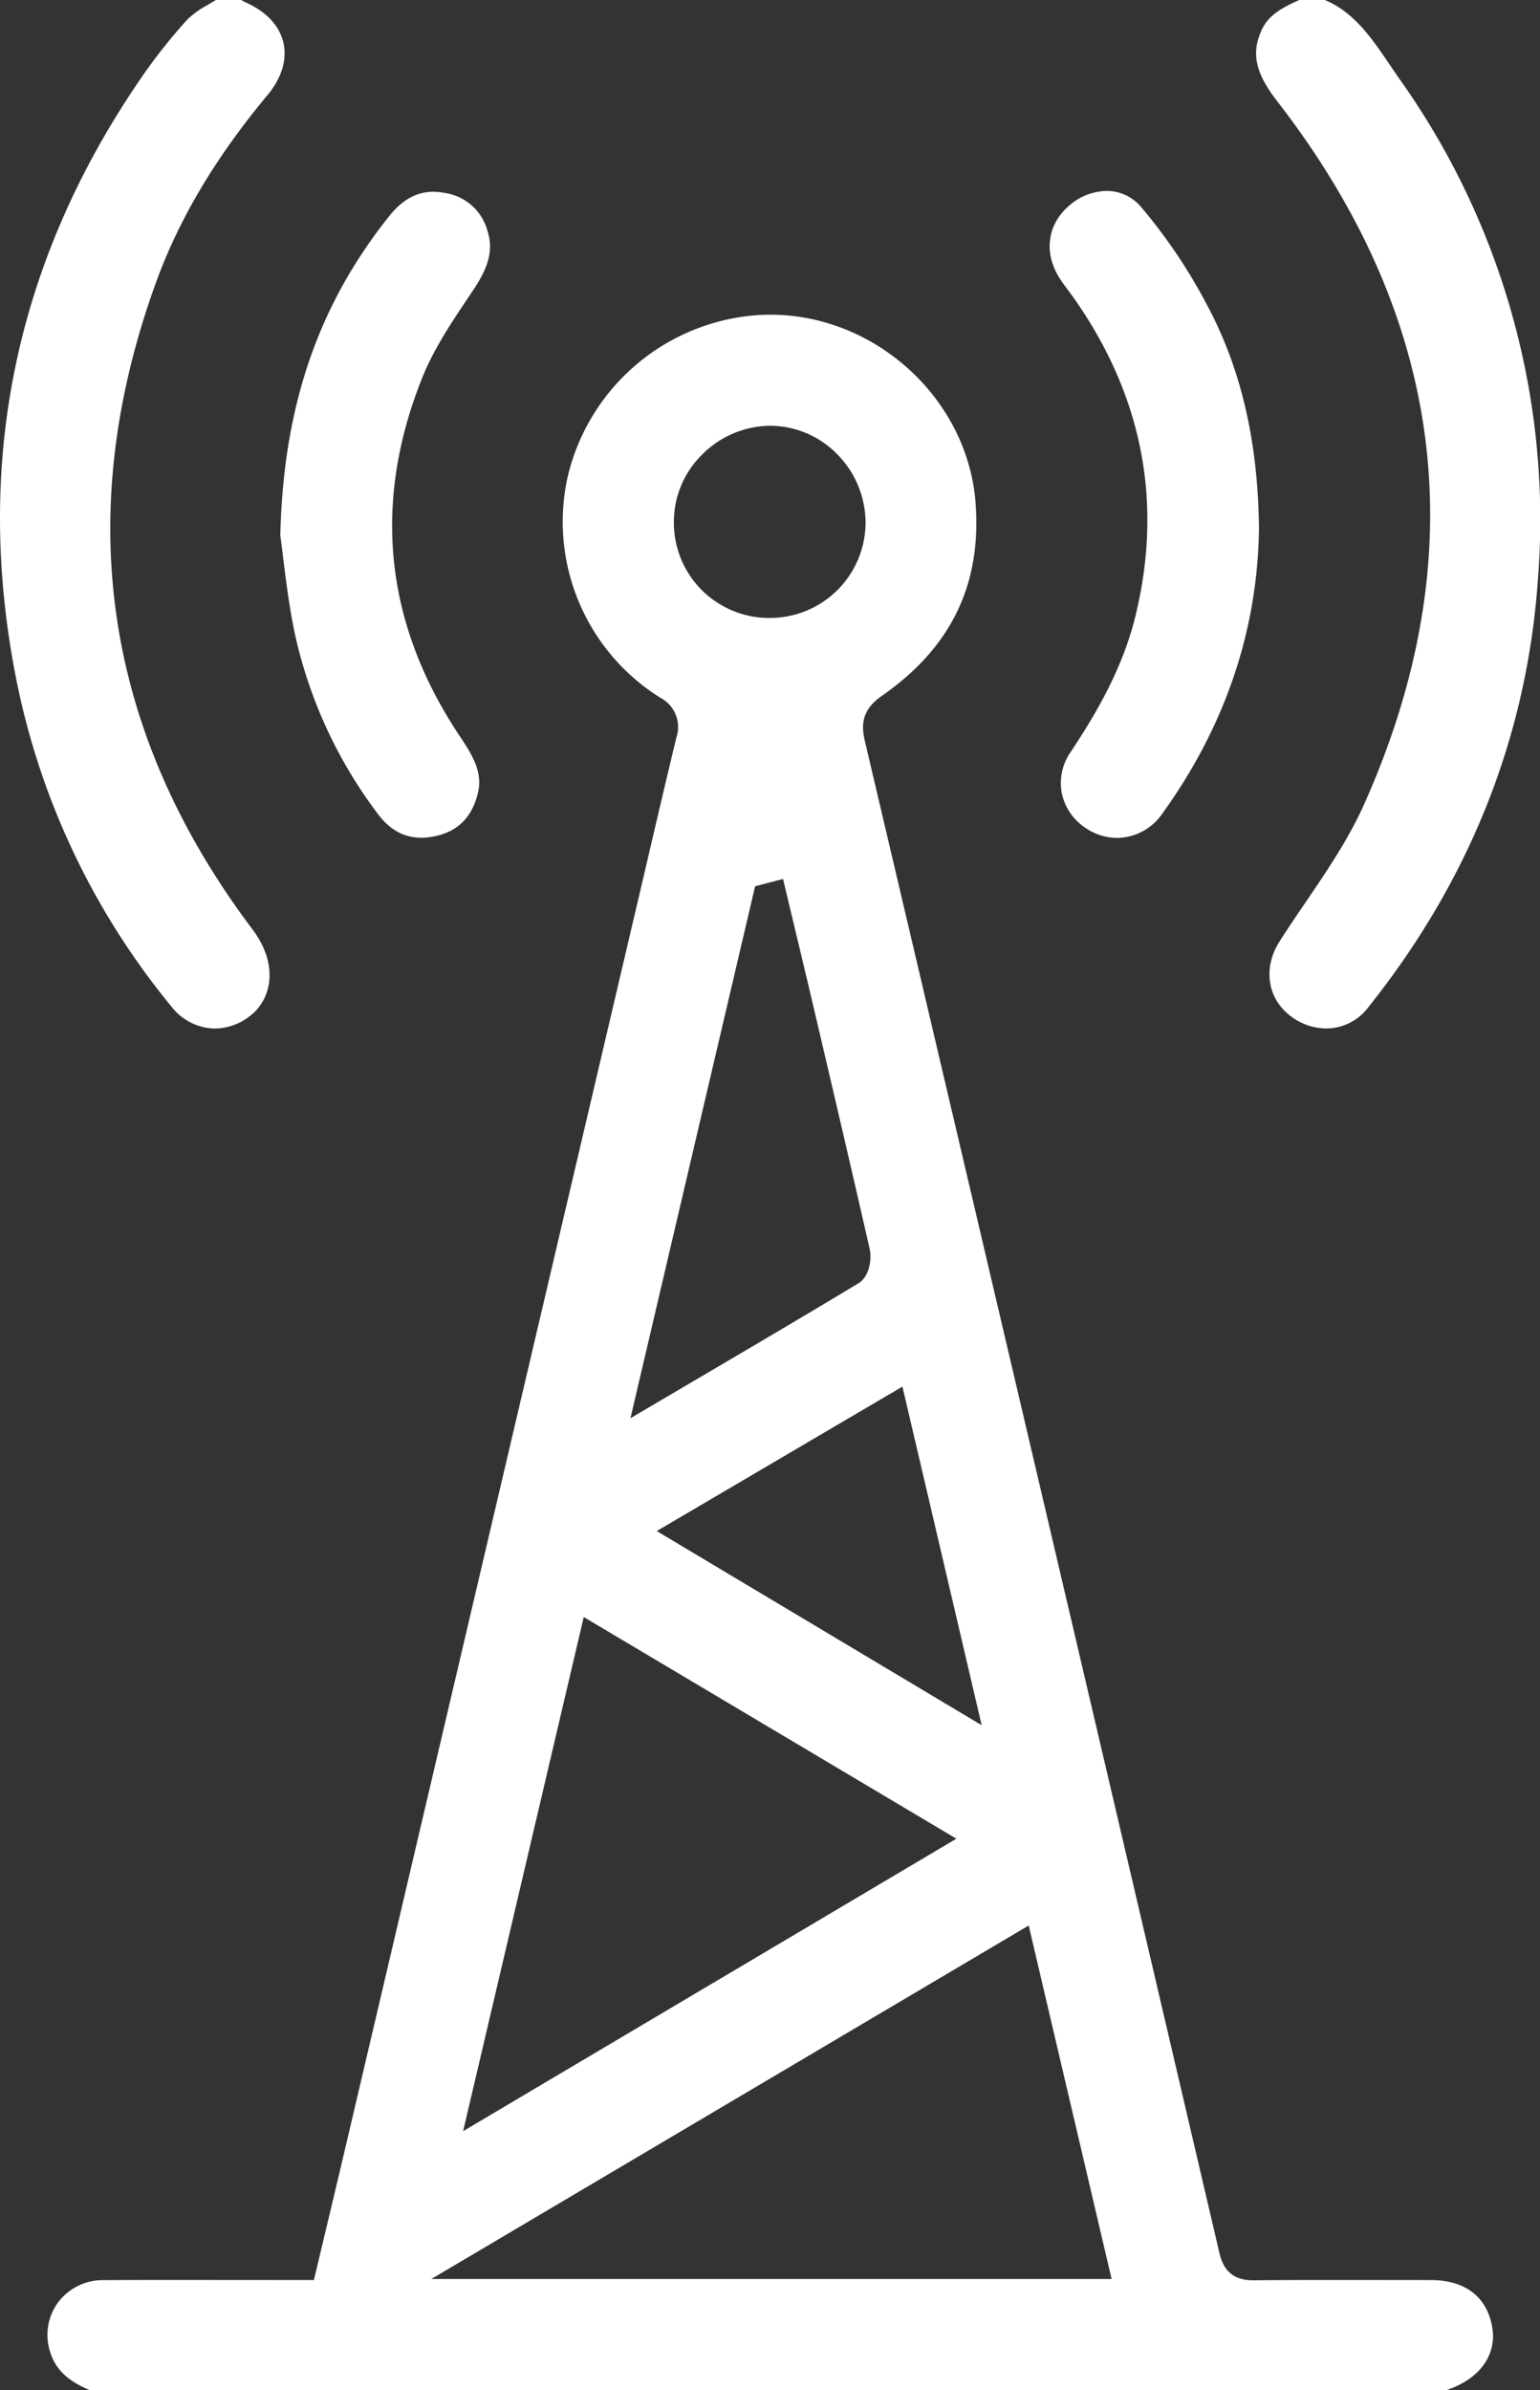
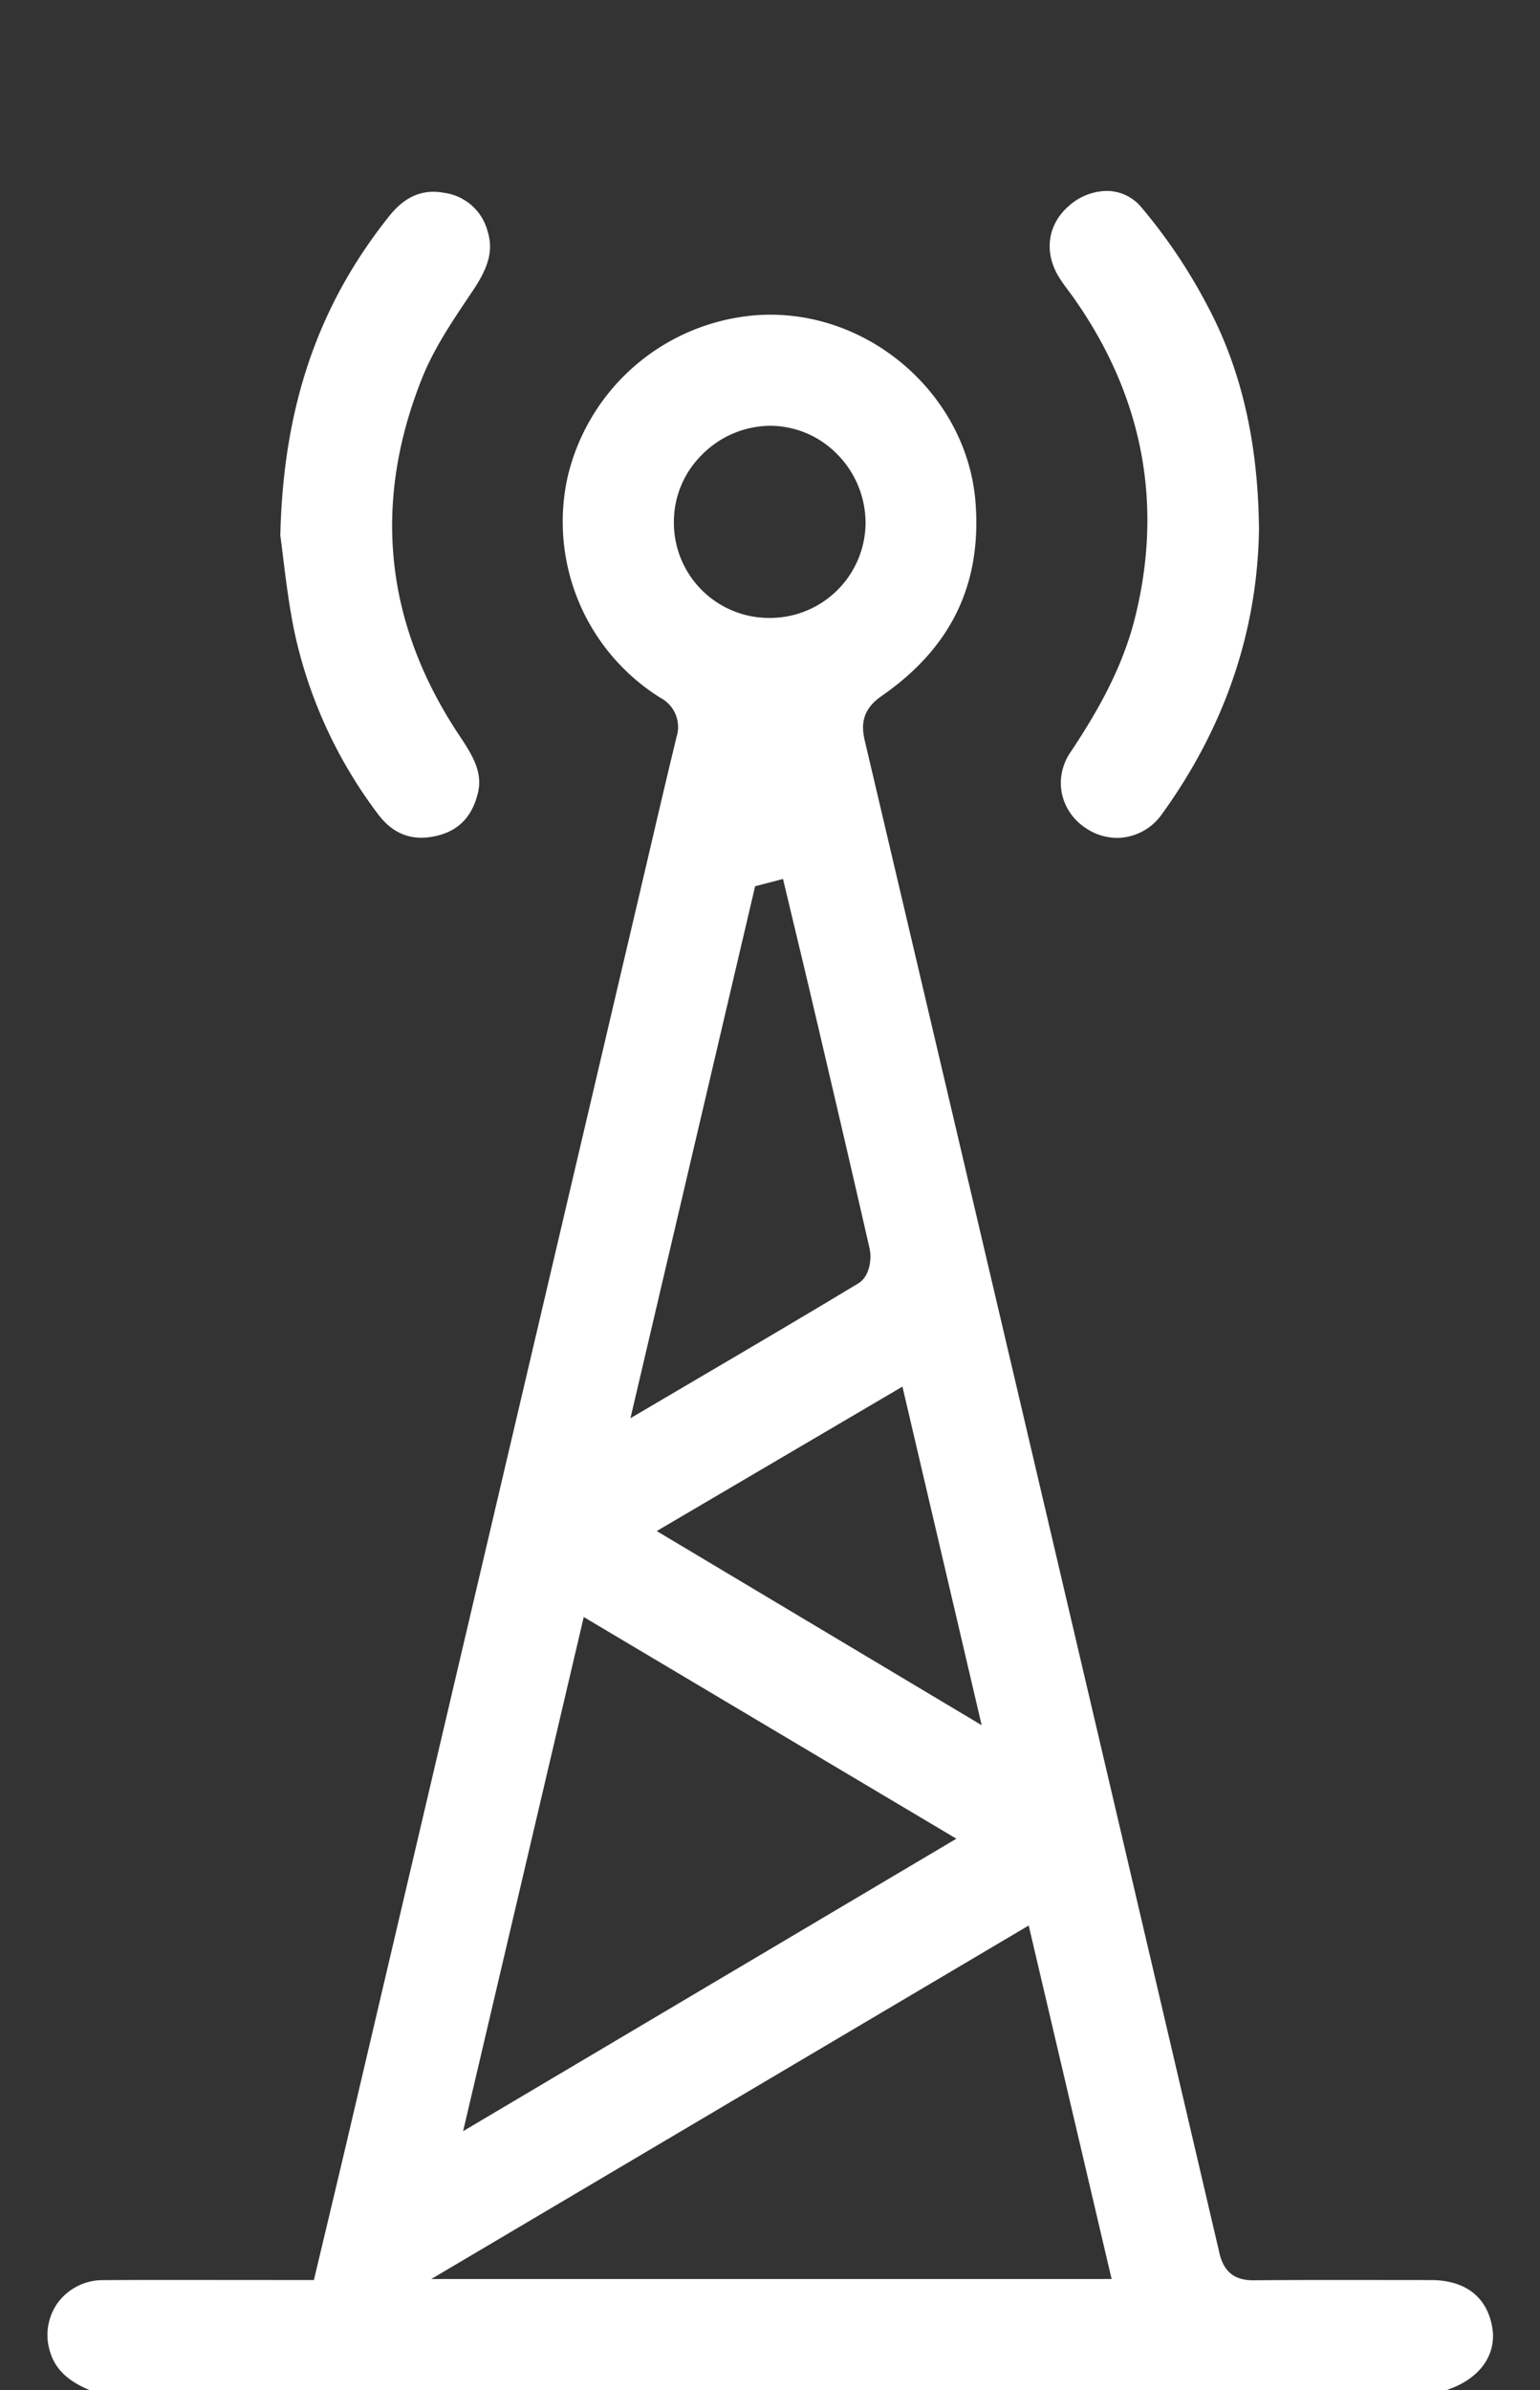
<svg xmlns="http://www.w3.org/2000/svg" width="243.127" height="377.284" viewBox="0 0 243.127 377.284">
  <rect x="0" y="0" width="243.127" height="377.284" fill="#333333" stroke="none" />
  <g id="Group_1089" data-name="Group 1089" transform="translate(-84.028 -25)">
    <g id="Group_561" data-name="Group 561" transform="translate(91.526 74.671)">
      <path id="Path_397" data-name="Path 397" d="M99.8,412.515c-3.577-1.469-5.545-3.391-6.355-6.19a8.706,8.706,0,0,1,1.316-7.712,8.834,8.834,0,0,1,7.125-3.487q5.54-.031,11.081-.027c2.79,0,22.163.014,22.163.014l1.961-8.235c1.1-4.6,2.188-9.175,3.263-13.752,11.812-50.325,46.324-197.4,46.324-197.4l1.374-5.871c1.4-5.994,2.85-12.193,4.322-18.272a5.213,5.213,0,0,0-2.572-6.231,32.749,32.749,0,0,1-14.619-34.822,33.21,33.21,0,0,1,28.325-25.4,30.161,30.161,0,0,1,3.682-.226c16.641,0,31.174,13.326,32.4,29.706.965,12.915-3.883,22.882-14.821,30.472-3.272,2.27-3.208,4.77-2.652,7.134,18.634,79.162,37.47,159.466,55.982,238.677.677,2.9,2.362,4.257,5.3,4.257h.1q6.826-.055,13.652-.046c2.614,0,14.306.012,14.306.012,5.452,0,8.9,2.663,9.707,7.493.708,4.234-1.888,7.954-6.774,9.71a2.854,2.854,0,0,0-.435.2Zm53.86-17.562h107.41l-13.091-55.8Zm5.027-23.339,77.873-46.161-58.828-34.99Zm30.567-94.721,51.3,30.645-12.51-53.444ZM206.243,174.74l-1.456.376-19.682,83.967,10.722-6.309c8.718-5.127,16.953-9.969,25.256-14.979,1.813-1.094,2.134-3.9,1.782-5.46-2.745-12.086-5.622-24.35-8.4-36.21l-.366-1.557q-1.468-6.26-2.975-12.512l-1.932-8.088Zm.89-72.3a15.285,15.285,0,0,0-10.715,4.546,14.881,14.881,0,0,0-4.456,10.581,15.032,15.032,0,0,0,14.972,15.2h.1a15.091,15.091,0,0,0,15.188-14.864,15.426,15.426,0,0,0-4.523-11.026,14.83,14.83,0,0,0-10.563-4.438Z" transform="translate(-93.071 -84.903)" fill="#fff" />
    </g>
    <g id="Group_562" data-name="Group 562" transform="translate(282.333 25)">
-       <path id="Path_398" data-name="Path 398" d="M334.238,187.331a9.318,9.318,0,0,1-5.527-1.893c-3.75-2.758-4.5-7.626-1.828-11.838,1.32-2.079,2.749-4.178,4.13-6.208,3.322-4.882,6.756-9.93,9.214-15.427,17.557-39.26,12.936-76.609-13.732-111.01-3.449-4.449-4.124-7.61-2.406-11.28C325.169,27.367,327.3,26.2,330,25h4.038c4.624,1.93,7.374,5.986,10.281,10.273.483.712.965,1.422,1.454,2.122a120.045,120.045,0,0,1,21.9,79.109c-1.739,24.741-10.775,47.481-26.861,67.588A8.314,8.314,0,0,1,334.238,187.331Z" transform="translate(-323.181 -25)" fill="#fff" />
-     </g>
+       </g>
    <g id="Group_563" data-name="Group 563" transform="translate(84.028 25)">
-       <path id="Path_399" data-name="Path 399" d="M117.951,187.342a8.818,8.818,0,0,1-6.849-3.459A117.311,117.311,0,0,1,86.35,130.949c-6.33-33.474.3-64.852,19.7-93.266a86.924,86.924,0,0,1,7.551-9.6,14.311,14.311,0,0,1,3.211-2.3c.425-.253.859-.511,1.293-.784h4.026a4.191,4.191,0,0,0,.682.382c3.211,1.412,5.325,3.66,5.954,6.332.624,2.656-.26,5.594-2.49,8.274-8.215,9.865-13.983,19.557-17.633,29.631-13.285,36.65-8.173,70.967,15.193,102,4.387,5.826,2.936,11.177-.269,13.683A9.1,9.1,0,0,1,117.951,187.342Z" transform="translate(-84.028 -25)" fill="#fff" />
-     </g>
+       </g>
    <g id="Group_564" data-name="Group 564" transform="translate(128.284 55.271)">
      <path id="Path_400" data-name="Path 400" d="M159.661,163.46c-2.763,0-5.034-1.263-6.945-3.862a73.2,73.2,0,0,1-13.063-28.512c-.882-4.248-1.41-8.562-1.833-12.029-.151-1.236-.287-2.352-.42-3.3.46-20.29,5.933-36.323,17.214-50.437,2.051-2.566,4.322-3.813,6.941-3.813a9.251,9.251,0,0,1,1.69.163,8.219,8.219,0,0,1,6.855,5.993c.93,2.93.3,5.558-2.254,9.374l-.725,1.081c-2.71,4.038-5.513,8.215-7.355,12.834-7.89,19.784-5.87,38.8,6,56.53,2.073,3.1,3.6,5.718,2.828,8.911-.934,3.867-3.187,6.108-6.89,6.853A10.383,10.383,0,0,1,159.661,163.46Z" transform="translate(-137.4 -61.507)" fill="#fff" />
    </g>
    <g id="Group_565" data-name="Group 565" transform="translate(249.744 55.139)">
      <path id="Path_401" data-name="Path 401" d="M294.527,163.462a8.878,8.878,0,0,1-4.88-1.505,8.718,8.718,0,0,1-3.846-5.525,8.551,8.551,0,0,1,1.352-6.467c3.885-5.848,8.135-12.95,10.208-21.286,4.441-17.851,1.27-34.7-9.425-50.081-.347-.5-.711-.991-1.074-1.481-.476-.642-.925-1.248-1.33-1.866-2.648-4.043-2.076-8.6,1.459-11.61a9.144,9.144,0,0,1,5.863-2.294,7.081,7.081,0,0,1,5.484,2.561,85.345,85.345,0,0,1,10.395,15.458c5.387,10.054,8.066,21.633,8.192,35.4-.244,16.071-5.391,31.2-15.3,44.913A8.751,8.751,0,0,1,294.527,163.462Z" transform="translate(-283.88 -61.347)" fill="#fff" />
    </g>
  </g>
</svg>